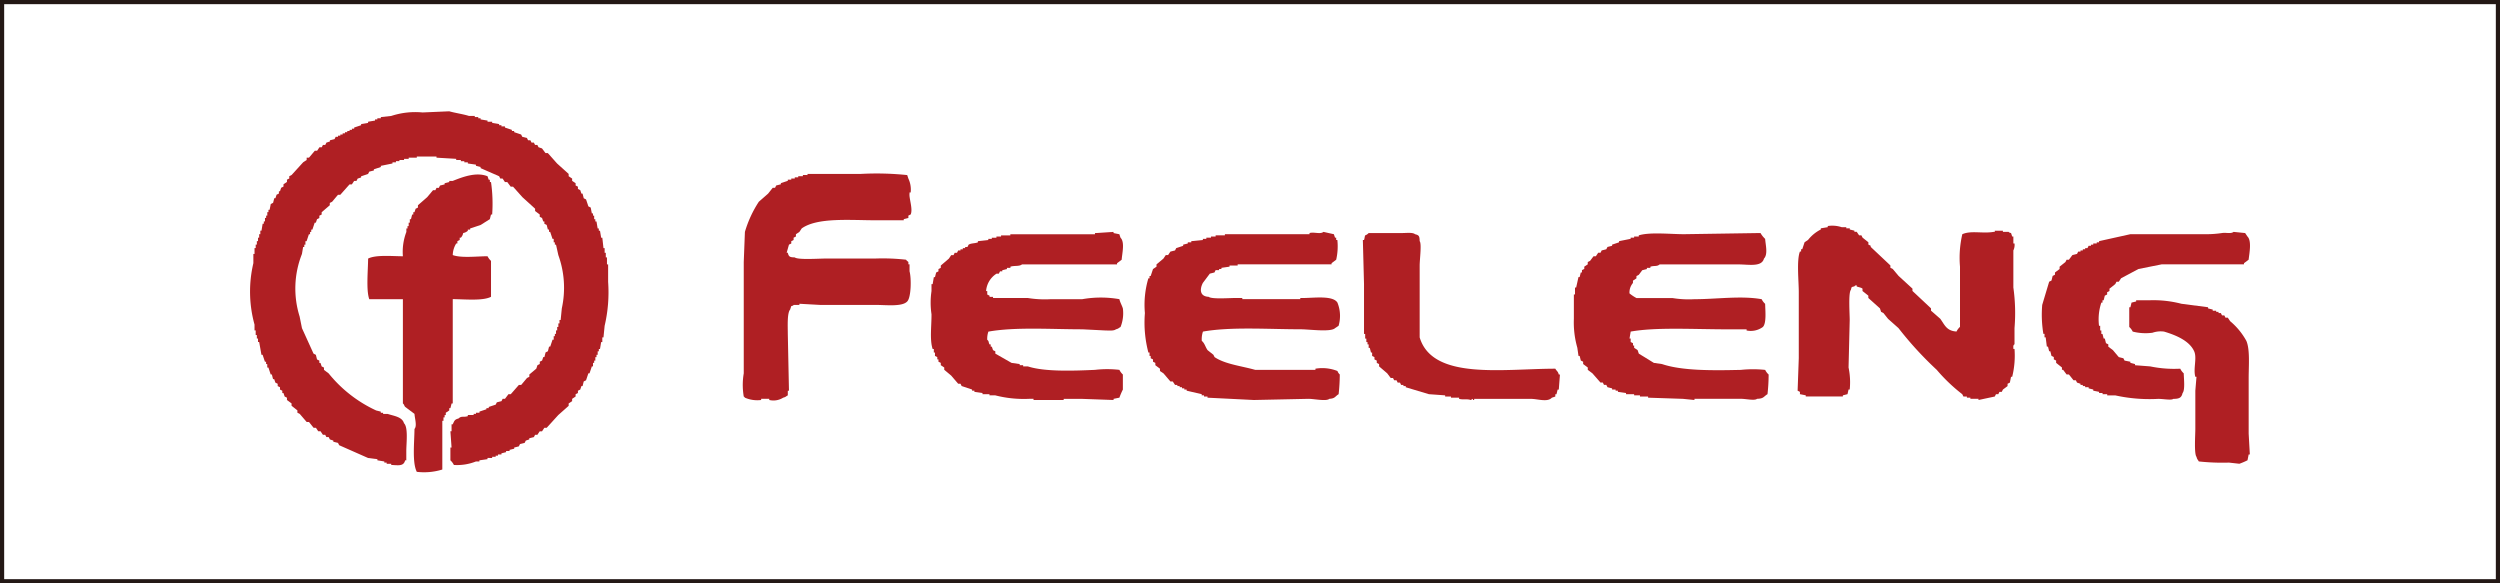
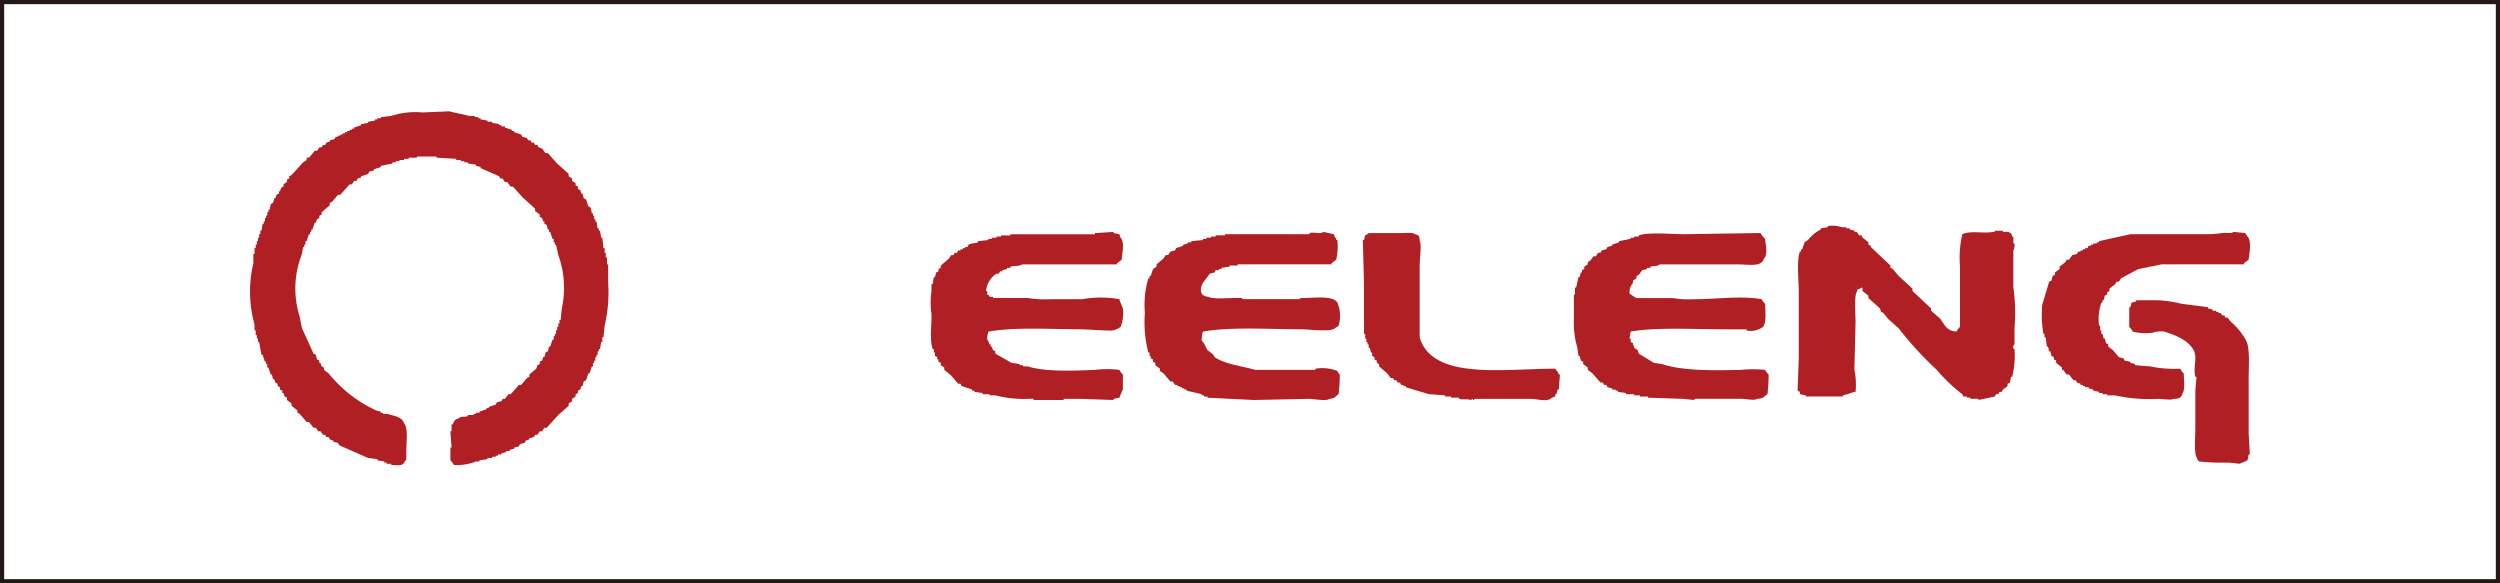
<svg xmlns="http://www.w3.org/2000/svg" viewBox="0 0 300 70">
  <rect x="0" y="0" width="300" height="70" fill="#808080" stroke="none" />
  <g id="_ine" data-name=";ine">
    <rect width="300" height="70" style="fill:#fff;stroke:#231815;stroke-miterlimit:10" />
  </g>
  <g id="Logo">
    <path d="M36.8,18.922h.278l.7-.834h.278l.278-.418h.279l.139-.278h.278l.139-.278.418-.139v-.14l.556-.139.139-.278h.278v-.139h.279V16.14h.278V16h.278v-.139h.278v-.14h.279v-.139h.278v-.139H42.5v-.139l.835-.278v-.139l.835-.139v-.14l.834-.139v-.139h.279v-.139H45.7v-.139l1.252-.139a9.223,9.223,0,0,1,3.757-.418l3.2-.139c.694.2,1.678.337,2.366.557h.7v.139h.418v.139h.278v.139l.835.139v.139h.556v.14l.835.139v.139h.278v.139h.418v.139l.834.278v.139H61.7v.14l.834.278.139.278.557.139.139.278h.278l.139.279h.279l.139.278h.278l.139.278.418.139.417.557h.278l1.113,1.252,1.391,1.252v.278l.418.279v.278l.417.278v.278l.278.139v.279l.279.139.139.417h.139l.139.557.278.139.279.835.278.139.139.7h.139v.279H71.3V26.3h.139v.278h.139l.14.835h.139v.278H72l.139.835h.139l.139,1.252h.139v.557h.139v.556h.14v.835h.139v2.087a17.634,17.634,0,0,1-.418,5.286l-.139,1.392h-.139v.556h-.139L72,41.878H71.86v.278h-.139v.418h-.14v.278h-.139v.417H71.3v.278h-.139v.418h-.139l-.278.835h-.139l-.279.834-.278.139-.139.557h-.139l-.139.417-.279.139v.279l-.278.139v.278l-.417.278v.279l-.418.278V48.7L66.99,49.808,65.6,51.338h-.278l-.278.418h-.279l-.278.417h-.278l-.139.278-.557.14v.139l-.417.139-.139.278-.557.139-.139.278-.556.14v.139l-.557.139v.139H60.73v.139l-.557.139v.139h-.417v.139h-.278v.14H59.06v.139H58.5V55.1l-.974.139v.139h-.418a6.1,6.1,0,0,1-2.643.417,1.858,1.858,0,0,0-.417-.556V53.7h.139l-.139-1.948h.139v-.835h.139c.207-.415.2-.567.7-.7.358-.343.587-.113,1.113-.278v-.139h.7v-.139h.278V49.53h.418v-.139l.835-.279v-.139h.278v-.139l.835-.278.139-.278.556-.139.139-.279h.279l.417-.556h.278l.974-1.113h.278l.7-.835.278-.139v-.278l.835-.7.139-.417.278-.139v-.279l.279-.139.139-.417h.139l.139-.557.278-.139.139-.556h.139l.279-.835h.139v-.417h.139v-.279h.139v-.417h.139v-.417h.139v-.418h.139V38.4h.14l.139-1.391a11.555,11.555,0,0,0-.418-6.4l-.278-1.252h-.139v-.279h-.139v-.417H66.3l-.279-.835h-.139v-.278h-.139l-.139-.556-.278-.14v-.278h-.139l-.139-.417-.279-.139v-.279l-.556-.417v-.278l-1.531-1.391L61.564,22.4h-.278l-.417-.556h-.278l-.279-.417h-.278l-.139-.279-2.226-.974v-.139l-.557-.139v-.139l-.974-.139v-.139h-.417V19.34H55.3V19.2h-.557v-.14l-2.365-.139v-.139H50.017v.139h-.974v.139h-.556v.14H47.93v.139h-.417v.139H47.1v.139L45.7,19.9v.139l-.835.279v.139l-.556.139-.139.278-.835.278v.139l-.417.14-.14.278H42.5l-.278.417h-.278l-1.113,1.252h-.279l-.7.835-.278.139v.278l-.974.835v.278l-.279.14v.278l-.278.139-.139.417h-.139l-.278.835h-.139v.278h-.14v.279h-.139l-.278.834h-.139v.418h-.139v.278h-.139l-.139.835a11.236,11.236,0,0,0-.279,7.512l.279,1.392,1.391,3.06.278.14.139.556.278.139v.278h.14l.139.418.278.139v.278l.556.418a15.893,15.893,0,0,0,5.705,4.452l.556.139v.139h.278v.139h.557c.734.244,1.729.339,1.948,1.113.522.5.281,2.366.278,3.339v1.113h-.139c-.176.734-.795.595-1.67.556v-.139H46.4v-.139h-.279v-.139l-.834-.139V55.1l-1.113-.139L40.7,53.425l-.14-.278L40,53.008v-.139l-.417-.139-.14-.279h-.278l-.139-.278h-.278l-.278-.417h-.279l-.278-.418h-.278l-.557-.7H36.8l-.835-.974-.278-.139v-.278l-.7-.557v-.278L34.435,48v-.278l-.278-.139-.139-.417h-.14v-.279l-.278-.139v-.278l-.278-.139v-.278l-.278-.139-.139-.418h-.14l-.139-.556h-.139l-.278-.835H32.07v-.417h-.139v-.279h-.139l-.279-.834h-.139L31.1,41.043h-.139v-.417h-.139v-.418h-.139v-.556h-.14v-.7a14.867,14.867,0,0,1-.139-7.373V30.47h.139v-.7h.14v-.417h.139v-.418h.139v-.417H31.1v-.417h.139v-.418h.139l.139-.835h.139v-.278h.14v-.417h.139v-.278h.139v-.418h.139v-.278h.139l.139-.7.278-.139.14-.556h.139l.139-.418.278-.139v-.278H33.6l.139-.417.279-.14v-.278l.417-.278v-.278l.278-.139v-.279l.278-.139,1.392-1.53L36.8,19.2Z" style="fill:#af1f23;fill-rule:evenodd" />
-     <path d="M55.582,27.965a1.092,1.092,0,0,1-.278.557h-.139V28.8l-.279.139v.279h-.139a2.759,2.759,0,0,0-.417,1.391c1.013.374,2.9.146,4.174.139a1.846,1.846,0,0,0,.417.556v4.313c-.987.512-3.146.289-4.591.279V48.417h-.139l-.139.556h-.14v.279l-.417.278v.278h-.139v.278h-.139V50.5h-.139v5.843a7.411,7.411,0,0,1-3.061.278c-.569-1.1-.289-3.571-.278-5.147.327-.353.029-1.279,0-1.809l-1.113-.835c-.139-.145-.1-.271-.279-.417V35.9H44.313c-.392-1.063-.146-3.5-.139-4.87.9-.469,2.826-.288,4.173-.278a6.719,6.719,0,0,1,.418-2.922v-.417H48.9v-.278h.139v-.418h.139V26.3h.139l.139-.557h.14v-.278h.139l.139-.417.278-.139v-.279l1.113-.973.7-.835h.278l.139-.278h.278l.139-.279.557-.139v-.139l.556-.139v-.139h.418c1.166-.464,2.821-1.108,4.174-.557l.139.418h.139v.278h.139a18.149,18.149,0,0,1,.139,3.895h-.139l-.139.557-1.113.7-1.252.417v.139h-.279v.139A1.155,1.155,0,0,1,55.582,27.965Z" style="fill:#af1f23;fill-rule:evenodd" />
-     <path d="M109.006,26.157l-.556.139v.139h-3.2c-3.226,0-7.138-.377-9.043.974l-.279.417-.417.279v.278l-.278.139V28.8l-.279.139v.279l-.278.139-.278.974h.139c.111.487.247.543.835.556.36.312,2.878.139,3.617.139h5.982a24.939,24.939,0,0,1,3.757.139c.08.143.247.227.278.279v.278h.139v.835c.23.814.2,3.139-.278,3.617-.6.658-2.541.417-3.756.417H98.433l-2.505-.139v.139h-.695s0,.089-.279.139l-.139.418c-.375.423-.278,2.083-.278,2.921l.139,6.817h-.139v.557c-.251.131-.219.193-.556.278a2.168,2.168,0,0,1-1.67.278V47.86h-.974V48a3.709,3.709,0,0,1-1.948-.278c-.117-.158.018-.02-.139-.139a8.275,8.275,0,0,1,0-2.782V31.444l.139-3.618a13.577,13.577,0,0,1,1.67-3.617l1.113-.974.556-.7h.279l.139-.279.556-.139v-.139l.835-.278v-.139h.417v-.139h.418v-.14h.417v-.139h.557v-.139H96.9V20.87h6.4a35.437,35.437,0,0,1,5.565.139l.139.418a3.091,3.091,0,0,1,.278,1.669h-.139v.139c-.075.559.429,1.835.139,2.5l-.278.14Z" style="fill:#af1f23;fill-rule:evenodd" />
-     <path d="M221.7,47.3l-.556.139v.139h-4.452v-.139l-.7-.139v-.278l-.278-.14.139-3.9v-7.93c0-1.341-.271-3.841.139-4.87h.139v-.278h.14l.278-.835.417-.278a4.569,4.569,0,0,1,1.531-1.252v-.139l.834-.139v-.139a3.616,3.616,0,0,1,1.67.139h.556v.139h.418v.139l.556.139v.139h.278l.279.418h.278l.139.278.7.556v.279l.278.139v.139l2.365,2.226v.278l.278.139.7.835,1.669,1.53v.279l2.226,2.087v.278l1.113.974c.528.73.749,1.458,1.948,1.53a1.837,1.837,0,0,1,.418-.556V32a12.471,12.471,0,0,1,.278-3.895c1.048-.469,2.4-.054,3.756-.279h.139v-.139h.974v.139h.7s0,.086.278.139l.139.418h.139v.835h.139a1.5,1.5,0,0,1-.139.834V34.5a21.9,21.9,0,0,1,.139,4.87v1.947s-.183.049-.139.418v.139h.139a10.616,10.616,0,0,1-.278,3.339h-.139l-.139.7-.278.139v.278l-.557.417-.139.279h-.278l-.139.278h-.279l-.139.278L237.419,48V47.86h-.974v-.139h-.418v-.139h-.417l-.139-.278a20.31,20.31,0,0,1-3.061-2.922,42.128,42.128,0,0,1-4.591-5.008l-1.252-1.113-.557-.7-.278-.139-.139-.417L224.2,35.756v-.278l-.7-.556v-.279c-.117-.144-.6-.2-.7-.278v-.139c-.279.08-.12-.017-.278.139-.384.1-.311.039-.417.418-.313.361-.139,2.877-.139,3.617l-.139,5.7a8.621,8.621,0,0,1,.139,2.643h-.139Z" style="fill:#af1f23;fill-rule:evenodd" />
+     <path d="M221.7,47.3l-.556.139v.139h-4.452v-.139l-.7-.139v-.278l-.278-.14.139-3.9v-7.93c0-1.341-.271-3.841.139-4.87h.139v-.278h.14l.278-.835.417-.278a4.569,4.569,0,0,1,1.531-1.252v-.139l.834-.139v-.139a3.616,3.616,0,0,1,1.67.139h.556v.139h.418v.139l.556.139v.139h.278l.279.418h.278l.139.278.7.556v.279l.278.139v.139l2.365,2.226v.278l.278.139.7.835,1.669,1.53v.279l2.226,2.087v.278l1.113.974c.528.73.749,1.458,1.948,1.53a1.837,1.837,0,0,1,.418-.556V32a12.471,12.471,0,0,1,.278-3.895c1.048-.469,2.4-.054,3.756-.279h.139v-.139h.974v.139h.7s0,.086.278.139l.139.418h.139v.835h.139a1.5,1.5,0,0,1-.139.834V34.5a21.9,21.9,0,0,1,.139,4.87v1.947s-.183.049-.139.418v.139h.139a10.616,10.616,0,0,1-.278,3.339h-.139l-.139.7-.278.139v.278l-.557.417-.139.279h-.278l-.139.278h-.279l-.139.278L237.419,48V47.86h-.974v-.139h-.418v-.139h-.417l-.139-.278a20.31,20.31,0,0,1-3.061-2.922,42.128,42.128,0,0,1-4.591-5.008l-1.252-1.113-.557-.7-.278-.139-.139-.417L224.2,35.756v-.278l-.7-.556v-.279v-.139c-.279.08-.12-.017-.278.139-.384.1-.311.039-.417.418-.313.361-.139,2.877-.139,3.617l-.139,5.7a8.621,8.621,0,0,1,.139,2.643h-.139Z" style="fill:#af1f23;fill-rule:evenodd" />
    <path d="M134.327,35.9c.087.393.314.766.417,1.113a4.439,4.439,0,0,1-.278,2.226c-.251.131-.219.192-.557.278-.234.2-.809.144-1.252.139l-2.782-.139c-3.673,0-8.055-.3-11.269.278a2.652,2.652,0,0,0-.139.974c.251.218.119.275.278.556h.139V41.6h.139l.139.417.278.139v.278l1.948,1.113.974.14v.139h.417v.139h.557c2.008.658,5.432.536,8.069.417a12.8,12.8,0,0,1,2.922,0,1.85,1.85,0,0,0,.417.557v1.808a8.762,8.762,0,0,0-.417.974l-.7.139V48l-3.9-.139h-2.087V48h-3.617V47.86h-.557a13.789,13.789,0,0,1-4.035-.417h-.695V47.3h-.835v-.139l-.974-.139v-.14h-.278v-.139l-1.252-.417-.139-.278h-.279l-.834-.974-.835-.7V44.1l-.417-.278v-.279l-.279-.139V43.13h-.139v-.278l-.278-.139V42.3h-.139v-.417h-.139c-.372-1.113-.123-2.835-.139-4.174a9.5,9.5,0,0,1,0-2.782v-.835h.139l.139-.835h.139l.139-.556.278-.139v-.279l.279-.139v-.278l.973-.835.279-.417h.278l.139-.278h.278l.139-.279h.279v-.139h.278v-.139h.278v-.139h.278l.14-.278c.318-.194.732-.137,1.113-.279v-.139l1.252-.139v-.139h.417v-.139h.557v-.139h.556v-.139h1.113v-.139h10.156v-.14l2.226-.139v.139l.7.14.139.417c.539.525.192,1.883.139,2.643l-.556.418v.139H122.64c-.32.27-.948.117-1.391.278v.139h-.417v.139l-.557.139v.14H120l-.139.278h-.278a2.714,2.714,0,0,0-1.253,2.087h.14v.417l.278.139v.139h.417v.139h4.174a12.684,12.684,0,0,0,2.782.14h3.757A12.876,12.876,0,0,1,134.327,35.9Z" style="fill:#af1f23;fill-rule:evenodd" />
    <path d="M158.813,27.826l1.252.279.139.417h.139V28.8h.139a7.145,7.145,0,0,1-.139,2.365l-.556.418v.139H148.518v.139h-.974V32l-.974.139v.139h-.278v.139h-.418l-.139.279-.556.139-.835,1.113c-.4.771-.375,1.622.695,1.669.365.312,2.618.131,3.339.139h.7v.14h6.956v-.14h.557c1.334-.031,3.383-.284,3.9.557a4.215,4.215,0,0,1,.14,2.782l-.418.279c-.522.509-3.069.139-4.174.139-3.809,0-8.335-.321-11.686.278a2.865,2.865,0,0,0-.139,1.113c.358.3.419.723.695,1.113l.7.557.139.278c1.256.853,3.232,1.063,4.869,1.53h7.235v-.139a4.925,4.925,0,0,1,2.643.278,1.033,1.033,0,0,0,.279.418,22.105,22.105,0,0,1-.139,2.365c-.438.26-.4.514-1.113.556-.367.325-1.816,0-2.5,0L150.465,48l-5.565-.278v-.139h-.417v-.139h-.278V47.3l-1.809-.418v-.139h-.278v-.139h-.278v-.139h-.279V46.33h-.278v-.139h-.278l-.278-.418h-.279l-.834-.973-.418-.279v-.278l-.556-.417v-.279l-.279-.139V43.13l-.278-.139v-.278h-.139V42.3h-.139a14.105,14.105,0,0,1-.417-4.73,11.135,11.135,0,0,1,.417-4.174h.139v-.278h.139l.278-.835.418-.278v-.278l.835-.7.278-.417h.278l.278-.418.557-.139.139-.278.835-.278v-.139l.556-.139v-.14h.418v-.139l1.391-.139v-.139h.417v-.139h.557v-.139h.556v-.139h1.113v-.139h10.156v-.14C157.7,27.81,158.452,28.14,158.813,27.826Z" style="fill:#af1f23;fill-rule:evenodd" />
    <path d="M268.026,27.826l1.391.139.279.418c.532.517.222,2.044.139,2.782l-.557.418v.139H259.4l-2.782.556-2.087,1.113-.278.418h-.278l-.14.278-.7.556v.279l-.278.139v.278l-.279.139-.139.557h-.139v.278h-.139a6.331,6.331,0,0,0-.278,2.782h.139v.557h.139v.417h.139l.139.557h.139l.139.556.279.139V41.6l.556.417.7.835.556.139.139.278.7.139v.139l.557.14v.139l1.808.139a14.116,14.116,0,0,0,3.617.278,1.853,1.853,0,0,0,.418.557c.016.619.178,2.014-.139,2.365-.127.565-.4.7-1.113.7-.229.194-1.2,0-1.809,0a19.114,19.114,0,0,1-5.148-.417h-.973V47.3h-.557v-.139h-.417v-.139l-.7-.14v-.139l-.556-.139v-.139h-.418V46.33h-.278v-.139h-.278v-.139l-.418-.139-.139-.279h-.278l-.557-.7h-.278l-.417-.557h-.139V44.1l-.7-.557v-.278l-.278-.139v-.278l-.278-.139-.14-.557h-.139l-.139-.556h-.139l-.139-1.113h-.139v-.418h-.139a14.025,14.025,0,0,1-.139-3.478l.834-2.782.279-.139.139-.557.278-.139V32.7l.556-.418V32l.7-.556.139-.279h.278l.418-.556.556-.139.139-.279h.279v-.139h.278v-.139h.278v-.139h.278l.14-.278h.278v-.139h.278v-.139h.417v-.14h.279v-.139l3.756-.834h9.043a12.864,12.864,0,0,0,1.948-.14C267.127,27.884,267.732,28.083,268.026,27.826Z" style="fill:#af1f23;fill-rule:evenodd" />
    <path d="M164.239,27.965h4.034c.491,0,1.263-.1,1.531.14.488.111.543.246.556.834.259.3,0,2.2,0,2.922v8.626c1.552,5.165,9.992,3.76,16.278,3.756.169.3.313.3.417.7h.139l-.139,1.808h-.139l-.139.557h-.139v.278l-.417.139c-.507.569-1.694.144-2.5.139H176.9V48h-.139V47.86l-.278.139c-.431-.161-.925,0-1.391-.139v-.139h-.974v-.139h-.7v-.139l-1.948-.139-2.782-.835V46.33h-.278v-.139h-.279L168,45.913h-.278l-.139-.279H167.3l-.14-.278h-.278l-.417-.556-.974-.835v-.278l-.278-.14v-.278l-.279-.139v-.278l-.278-.139V42.3h-.139l-.139-.556h-.139v-.418H164.1v-.278h-.139v-.417h-.14v-.557h-.139V34.087l-.139-5.287h.139c.089-.243.062-.364.139-.556A1.033,1.033,0,0,0,164.239,27.965Z" style="fill:#af1f23;fill-rule:evenodd" />
    <path d="M195.681,39.791l-.139.835h.139v.417l.278.139v.279h.139v.278l.418.278.139.417,1.809,1.113.973.14c2.445.823,6.1.774,9.461.7a13.853,13.853,0,0,1,2.922,0,1.85,1.85,0,0,0,.417.557A21.847,21.847,0,0,1,212.1,47.3c-.475.283-.432.538-1.252.556-.288.253-1.321,0-1.948,0h-5.565V48l-1.391-.139-4.174-.139v-.139h-.974v-.139h-.7V47.3h-.973v-.139l-.974-.139v-.14h-.279v-.139h-.417v-.139l-.556-.139-.14-.278h-.278l-.139-.278h-.278L191.09,44.8l-.557-.418V44.1l-.556-.417v-.279l-.278-.139-.139-.556h-.14l-.139-.974a11.059,11.059,0,0,1-.417-3.478V35.339H189V34.5h.139l.278-1.252h.14l.139-.556h.139v-.279l.278-.139V32l.417-.278v-.278l.279-.14.417-.556h.278l.279-.417h.278l.139-.279.556-.139.14-.278.556-.139v-.139l.835-.279v-.139l1.391-.278v-.139h.417v-.139h.557v-.139c1.338-.412,3.812-.139,5.426-.139l9.182-.14a3.034,3.034,0,0,0,.557.7c.053.728.355,1.85-.14,2.365-.277,1.04-1.814.7-3.06.7h-9.461c-.319.285-.669.117-1.113.278v.139h-.417v.139l-.557.139-.417.557-.278.139v.278l-.418.279v.278a1.763,1.763,0,0,0-.417,1.252,5.094,5.094,0,0,0,.835.556h4.313a12.007,12.007,0,0,0,2.643.14c2.674,0,5.592-.442,8.069,0a1.861,1.861,0,0,0,.418.556c.024.875.171,2.34-.279,2.783a2.472,2.472,0,0,1-1.947.417v-.139h-2.366C203.133,39.513,198.678,39.249,195.681,39.791Z" style="fill:#af1f23;fill-rule:evenodd" />
    <path d="M255.783,36.313l.557-.139v-.139h1.53a13.327,13.327,0,0,1,3.9.417l3.2.417v.14l.557.139v.139h.417v.139h.279v.139h.278l.139.278h.278l.139.279h.279l.278.417a8.213,8.213,0,0,1,1.948,2.365c.45,1.036.278,3,.278,4.452v6.678l.139,2.5h-.139l-.139.7a8.618,8.618,0,0,1-.974.417l-1.252-.139a26.3,26.3,0,0,1-3.618-.139c-.131-.251-.192-.219-.278-.556-.3-.354-.139-2.629-.139-3.339V46.886l.139-1.669h-.139c-.274-.986.227-2.242-.139-3.061-.566-1.265-2.194-1.942-3.617-2.365a3.016,3.016,0,0,0-1.392.139,6.22,6.22,0,0,1-2.365-.139,1.834,1.834,0,0,0-.417-.556V36.869h.139Z" style="fill:#af1f23;fill-rule:evenodd" />
  </g>
</svg>